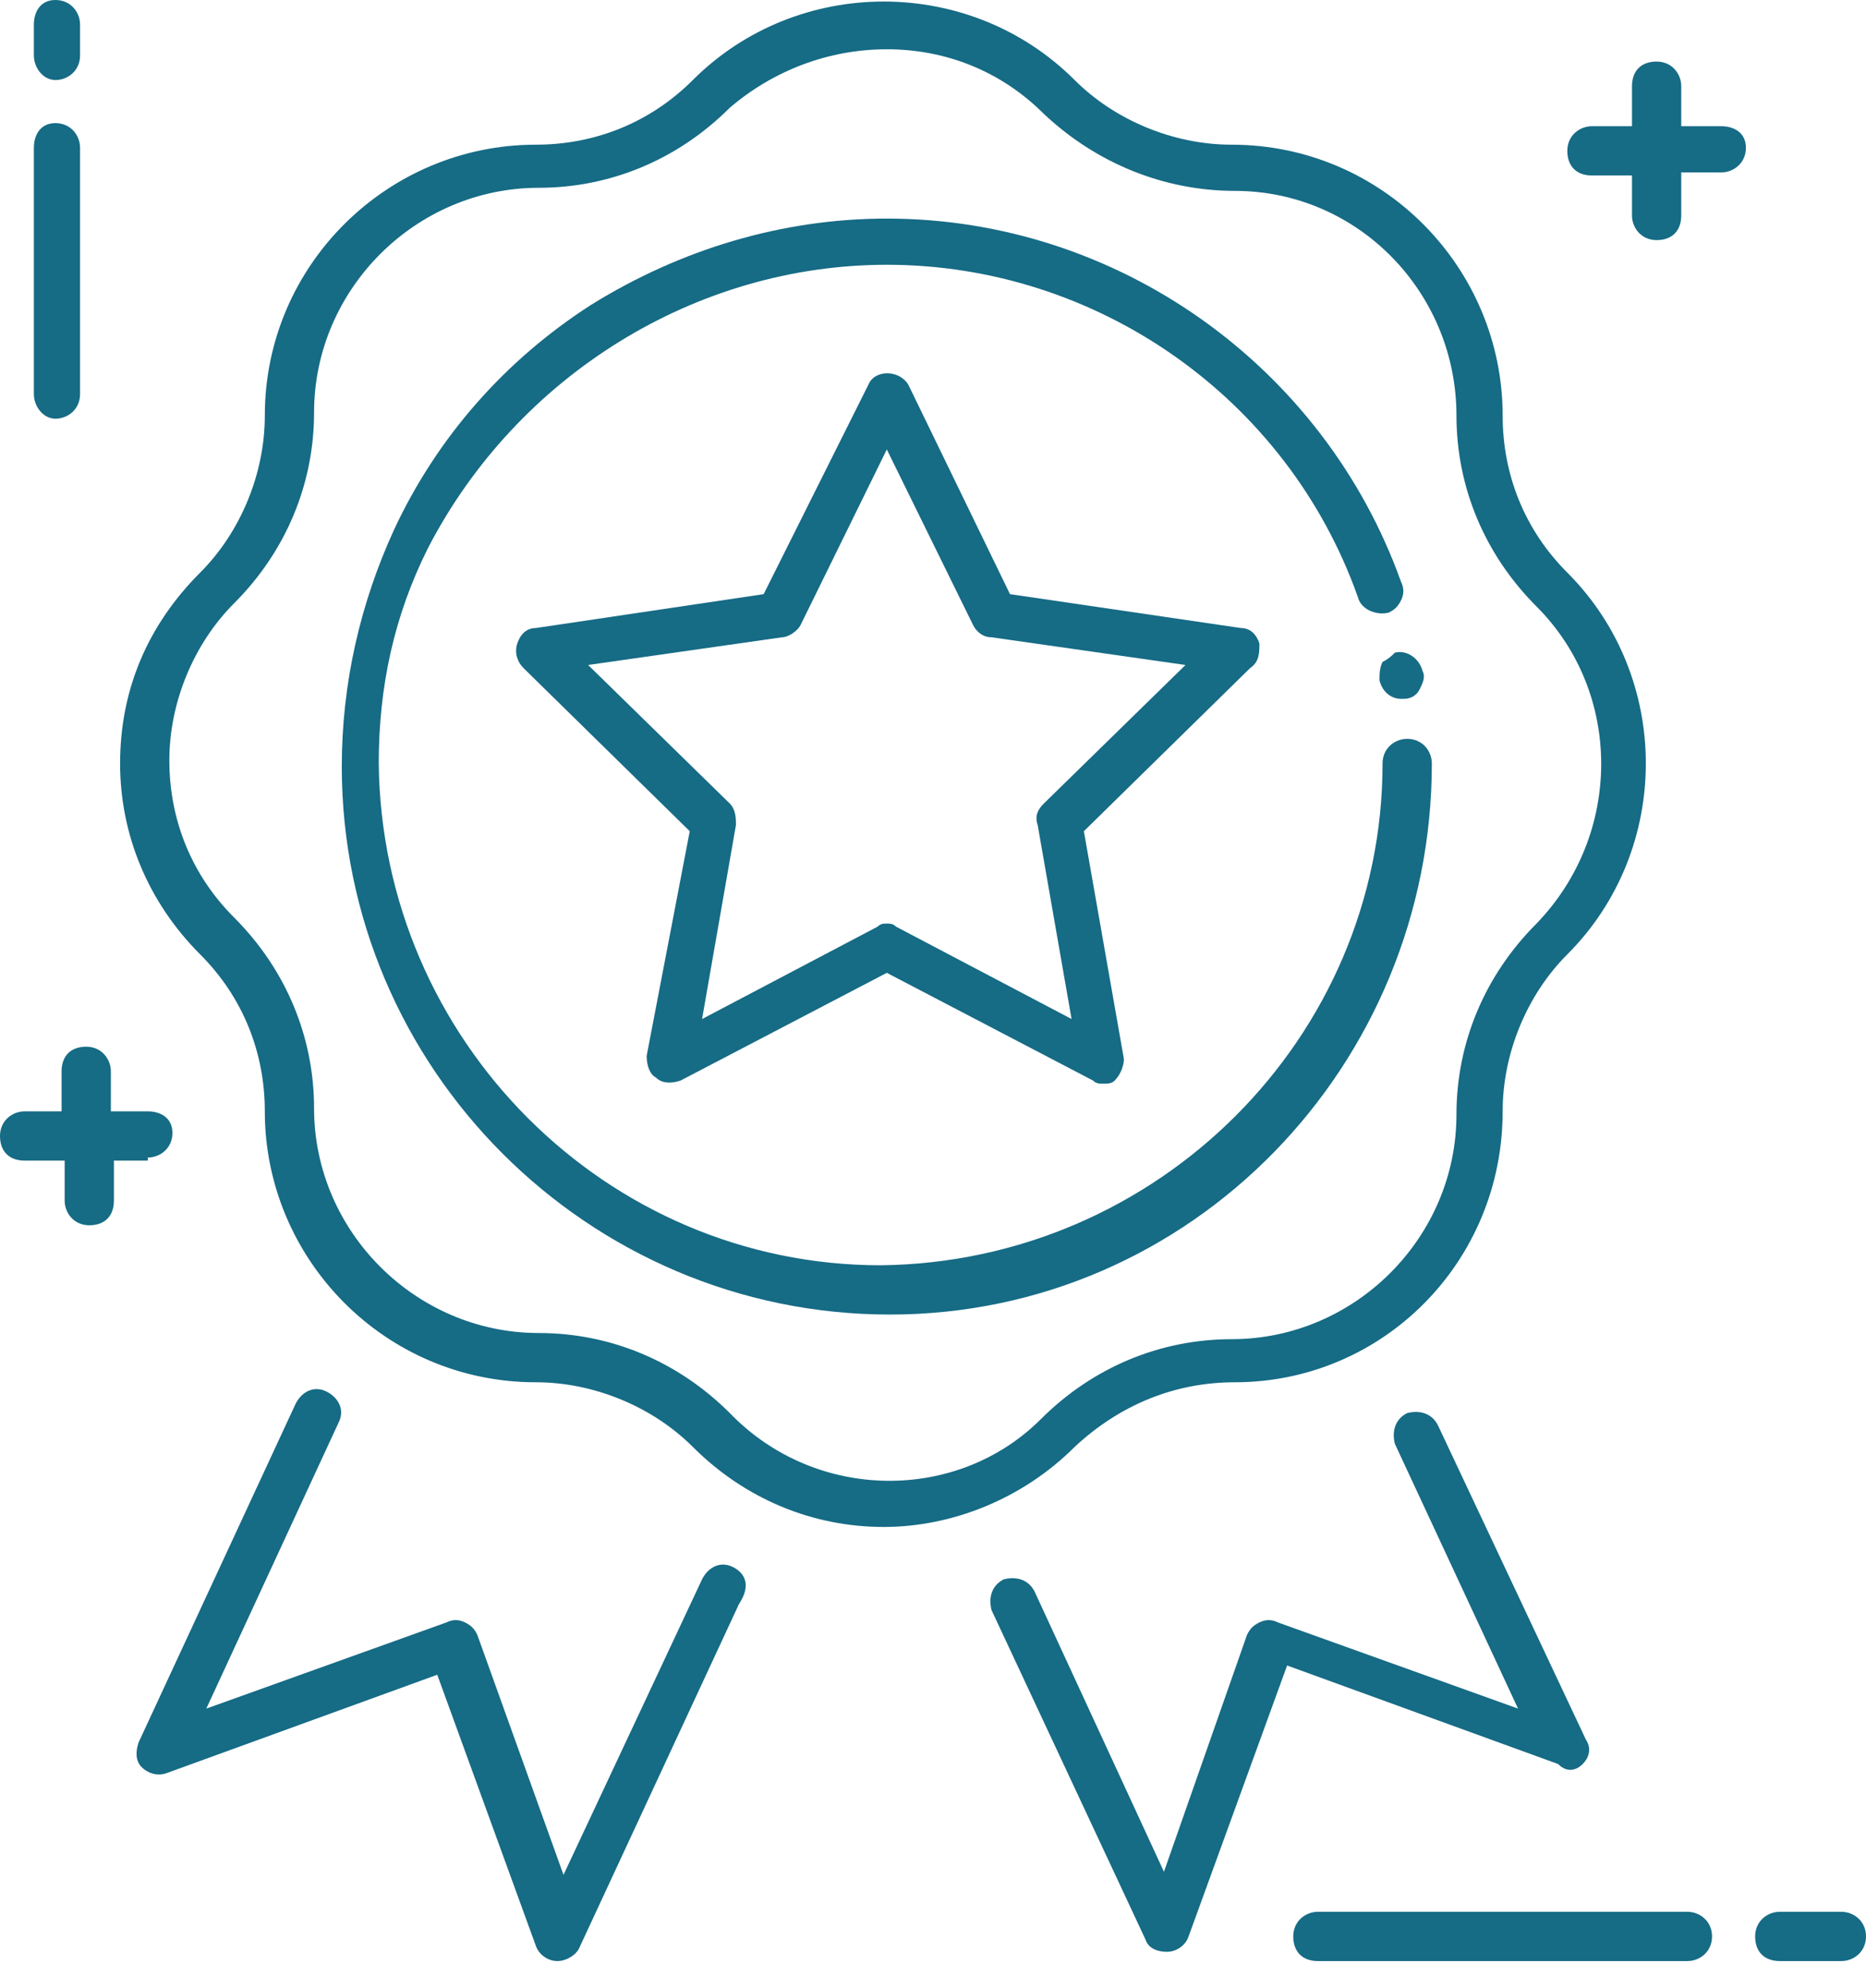
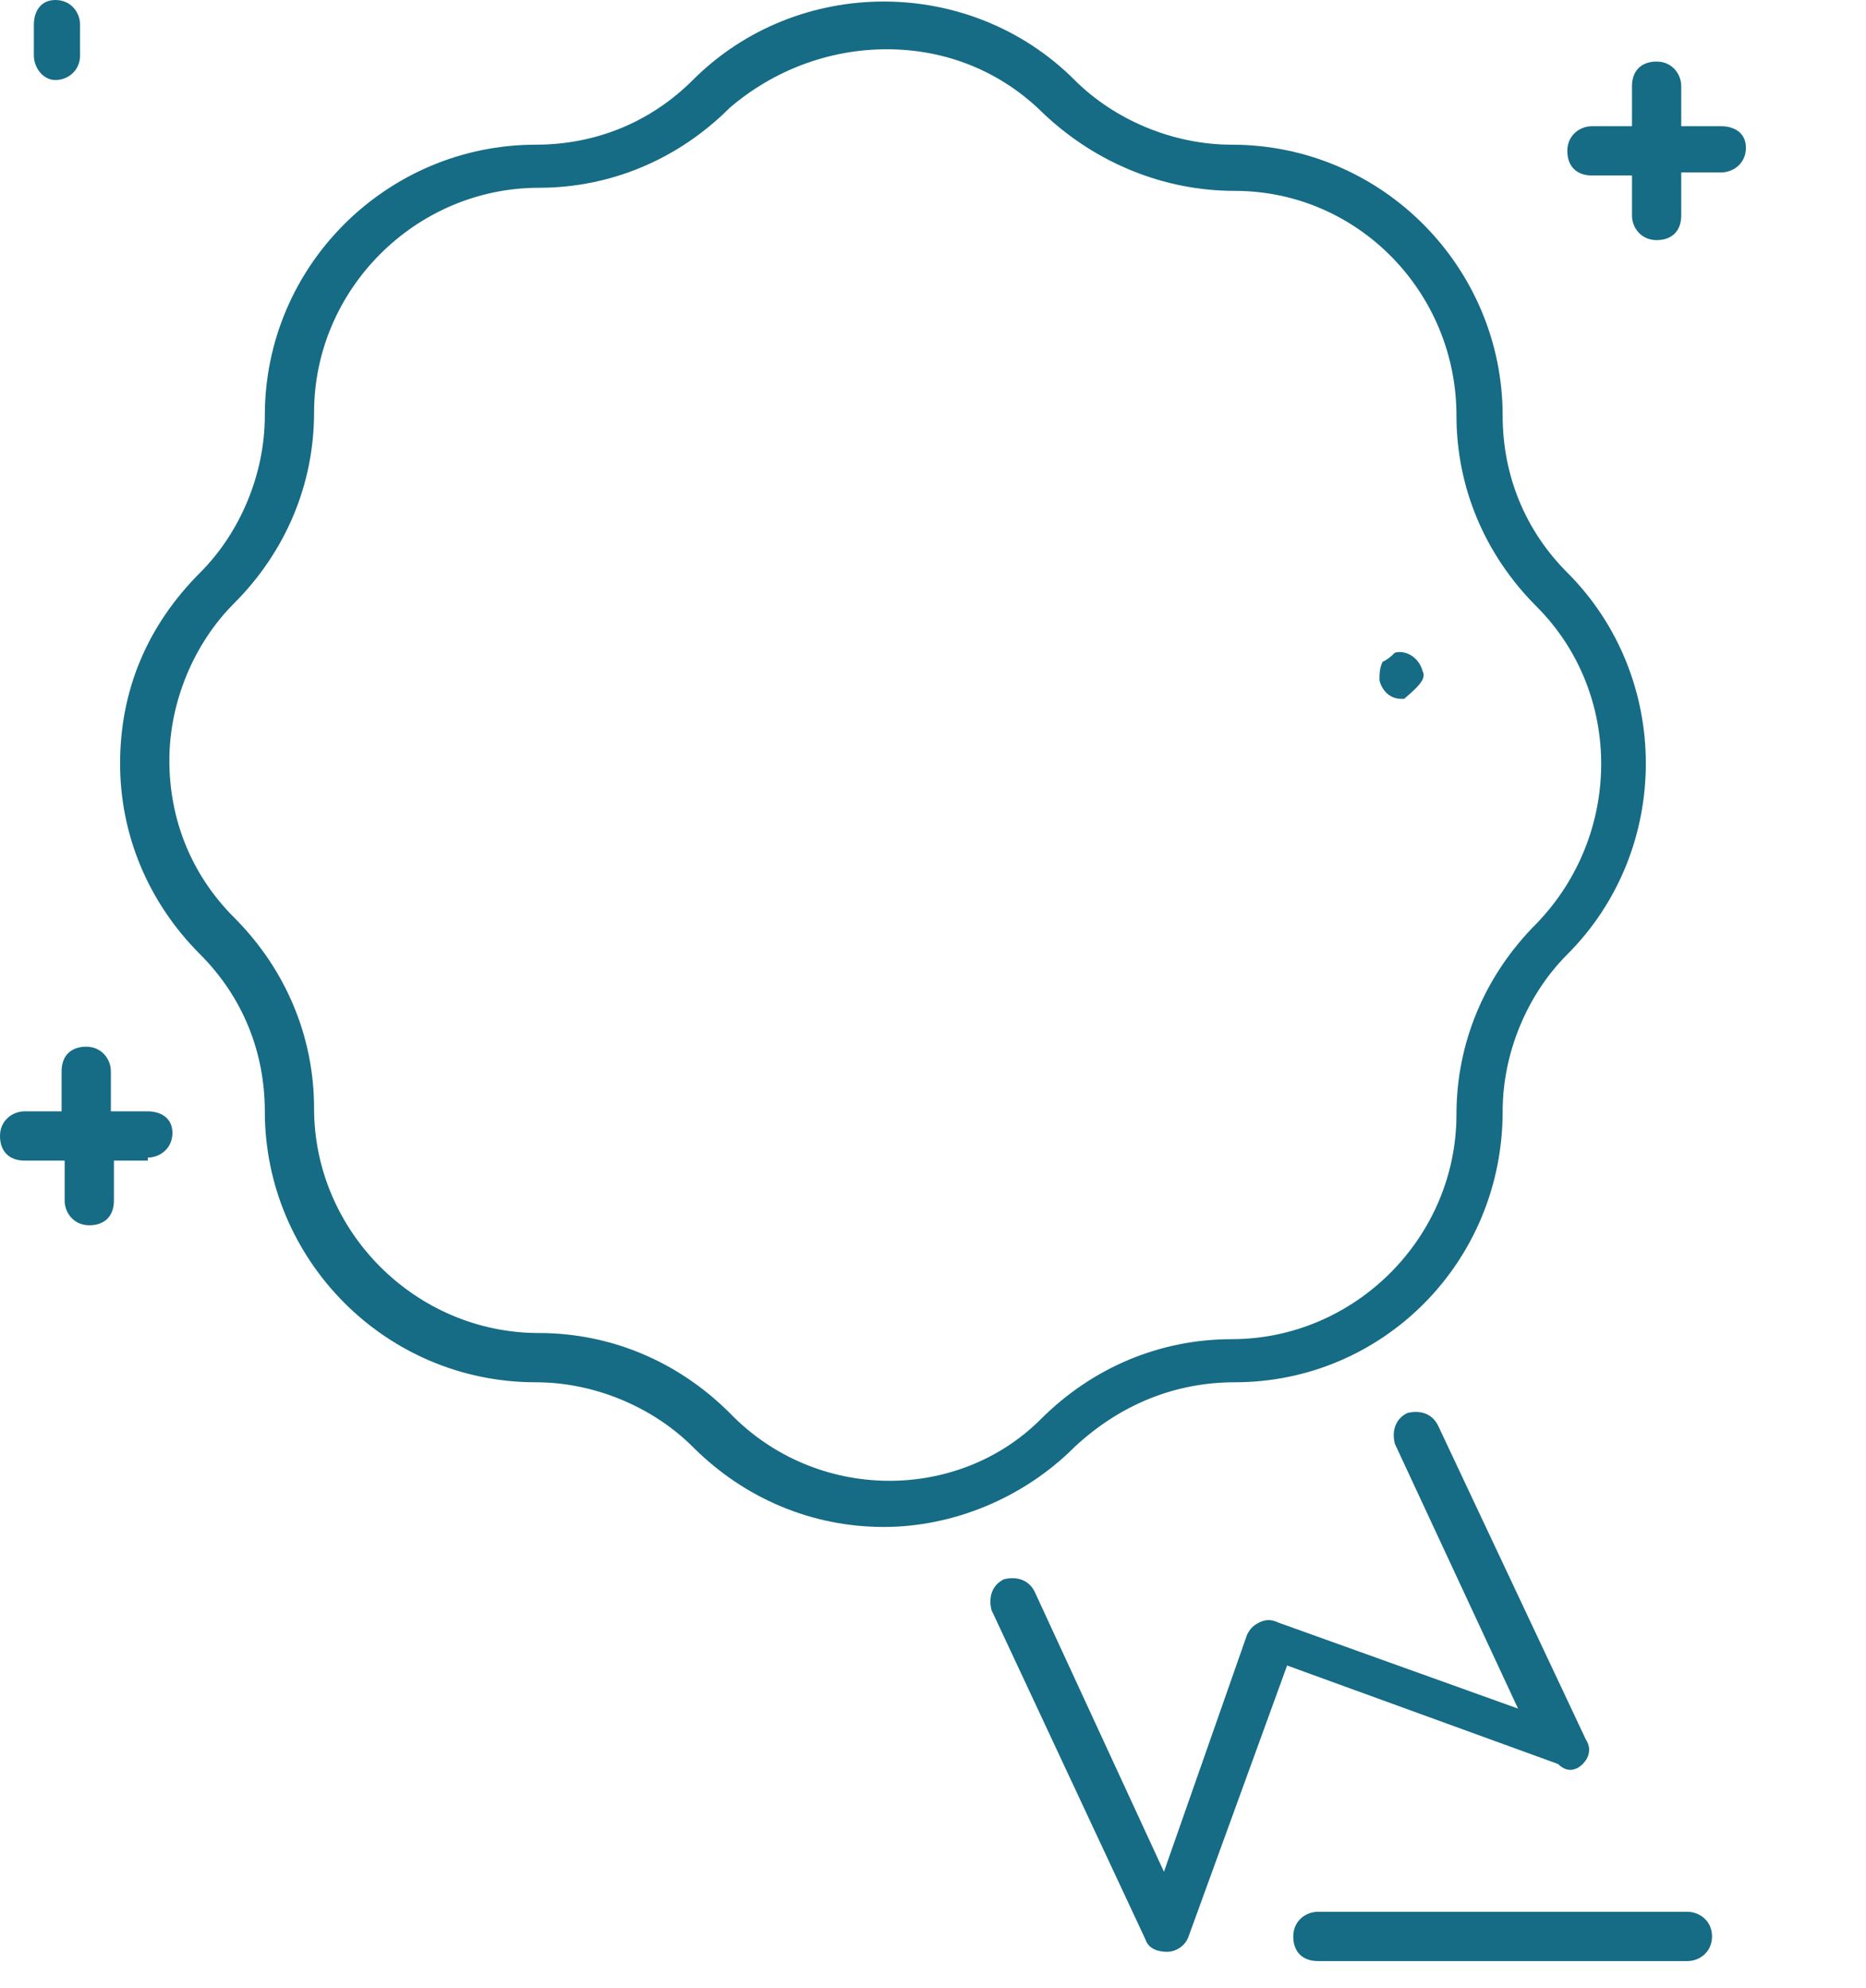
<svg xmlns="http://www.w3.org/2000/svg" width="61" height="65" viewBox="0 0 61 65" fill="none">
  <path d="M55.162 62.51H43.083C42.68 62.51 42.277 62.812 42.277 63.315C42.277 63.819 42.579 64.121 43.083 64.121H55.162C55.564 64.121 55.967 63.819 55.967 63.315C55.967 62.812 55.564 62.51 55.162 62.51Z" fill="#166B85" />
-   <path d="M60.195 62.51H58.181C57.779 62.51 57.376 62.812 57.376 63.315C57.376 63.819 57.678 64.121 58.181 64.121H60.195C60.597 64.121 61 63.819 61 63.315C61 62.812 60.597 62.51 60.195 62.51Z" fill="#166B85" />
-   <path d="M1.812 13.69C2.215 13.69 2.617 13.388 2.617 12.884V4.832C2.617 4.429 2.315 4.026 1.812 4.026C1.309 4.026 1.107 4.429 1.107 4.832V12.884C1.107 13.287 1.409 13.69 1.812 13.69Z" fill="#166B85" />
  <path d="M1.812 2.617C2.215 2.617 2.617 2.315 2.617 1.812V0.805C2.617 0.403 2.315 0 1.812 0C1.309 0 1.107 0.403 1.107 0.805V1.812C1.107 2.215 1.409 2.617 1.812 2.617Z" fill="#166B85" />
  <path d="M4.832 37.848C5.234 37.848 5.637 37.546 5.637 37.043C5.637 36.54 5.234 36.338 4.832 36.338H3.624V35.03C3.624 34.627 3.322 34.224 2.818 34.224C2.315 34.224 2.013 34.526 2.013 35.03V36.338H0.805C0.403 36.338 0 36.64 0 37.144C0 37.647 0.302 37.949 0.805 37.949H2.114V39.257C2.114 39.66 2.416 40.063 2.919 40.063C3.422 40.063 3.724 39.761 3.724 39.257V37.949H4.832V37.848Z" fill="#166B85" />
  <path d="M56.269 4.127H54.96V2.818C54.96 2.416 54.658 2.013 54.155 2.013C53.652 2.013 53.35 2.315 53.35 2.818V4.127H52.041C51.639 4.127 51.236 4.429 51.236 4.932C51.236 5.436 51.538 5.738 52.041 5.738H53.35V7.046C53.35 7.449 53.652 7.851 54.155 7.851C54.658 7.851 54.96 7.549 54.96 7.046V5.637H56.269C56.672 5.637 57.074 5.335 57.074 4.832C57.074 4.328 56.672 4.127 56.269 4.127Z" fill="#166B85" />
  <path d="M40.365 45.196C45.196 45.196 49.122 41.271 49.122 36.338C49.122 34.426 49.927 32.513 51.236 31.205C54.658 27.782 54.658 22.145 51.236 18.723C49.827 17.314 49.122 15.502 49.122 13.589C49.122 8.757 45.196 4.731 40.264 4.731C38.352 4.731 36.439 3.926 35.13 2.617C31.708 -0.805 26.071 -0.805 22.649 2.617C21.239 4.026 19.427 4.731 17.515 4.731C12.683 4.731 8.657 8.657 8.657 13.589C8.657 15.502 7.852 17.414 6.543 18.723C4.832 20.434 3.926 22.548 3.926 24.964C3.926 27.279 4.832 29.493 6.543 31.205C7.952 32.614 8.657 34.426 8.657 36.338C8.657 41.17 12.582 45.196 17.515 45.196C19.427 45.196 21.34 46.002 22.649 47.31C24.36 49.021 26.574 49.927 28.89 49.927C31.104 49.927 33.419 49.021 35.13 47.31C36.64 45.901 38.452 45.196 40.365 45.196ZM23.857 46.203C22.145 44.492 19.931 43.586 17.616 43.586C13.589 43.586 10.267 40.264 10.267 36.238C10.267 33.922 9.361 31.708 7.65 29.997C6.241 28.587 5.536 26.776 5.536 24.863C5.536 22.951 6.342 21.038 7.65 19.729C9.361 18.018 10.267 15.804 10.267 13.488C10.267 9.462 13.589 6.14 17.616 6.14C19.931 6.14 22.145 5.234 23.857 3.523C25.266 2.315 27.078 1.611 28.99 1.611C30.903 1.611 32.715 2.315 34.124 3.724C35.835 5.335 38.05 6.241 40.365 6.241C44.391 6.241 47.612 9.563 47.612 13.589C47.612 15.904 48.518 18.119 50.229 19.83C53.048 22.648 53.048 27.279 50.229 30.198C48.518 31.909 47.612 34.124 47.612 36.439C47.612 40.465 44.291 43.787 40.264 43.787C37.949 43.787 35.734 44.693 34.023 46.404C31.305 49.122 26.675 49.122 23.857 46.203Z" fill="#166B85" />
-   <path d="M46.807 24.964C46.807 24.561 46.505 24.158 46.002 24.158C45.599 24.158 45.196 24.46 45.196 24.964C45.196 33.922 37.848 41.271 28.789 41.371C19.83 41.371 12.482 34.023 12.381 24.964C12.381 22.447 12.884 20.132 13.992 17.918C16.911 12.28 22.749 8.657 28.99 8.657C35.835 8.657 42.076 12.985 44.391 19.528C44.492 19.931 44.995 20.132 45.398 20.031C45.599 19.931 45.7 19.83 45.8 19.629C45.901 19.427 45.901 19.226 45.8 19.025C43.284 11.979 36.54 7.147 28.99 7.147C25.568 7.147 22.246 8.153 19.327 9.965C16.508 11.777 14.294 14.294 12.884 17.314C11.777 19.729 11.173 22.346 11.173 25.064C11.173 34.929 19.226 42.982 29.091 42.982C38.955 42.982 46.807 34.828 46.807 24.964Z" fill="#166B85" />
-   <path d="M45.196 21.642C45.096 21.843 45.096 22.045 45.096 22.246C45.196 22.648 45.498 22.85 45.8 22.85H45.901C46.102 22.85 46.304 22.749 46.404 22.548C46.505 22.346 46.606 22.145 46.505 21.944C46.404 21.541 46.002 21.239 45.599 21.34C45.498 21.441 45.398 21.541 45.196 21.642Z" fill="#166B85" />
-   <path d="M41.17 21.038C41.069 20.736 40.868 20.535 40.566 20.535L33.017 19.427L29.695 12.582C29.393 12.079 28.587 12.079 28.386 12.582L24.964 19.427L17.515 20.535C17.213 20.535 17.012 20.736 16.911 21.038C16.81 21.34 16.911 21.642 17.112 21.843L22.548 27.178L21.139 34.526C21.139 34.828 21.239 35.13 21.441 35.231C21.642 35.432 21.944 35.432 22.246 35.332L28.99 31.809L35.734 35.332C35.835 35.432 35.936 35.432 36.036 35.432C36.238 35.432 36.338 35.432 36.439 35.332C36.64 35.13 36.741 34.828 36.741 34.627L35.432 27.178L40.868 21.843C41.17 21.642 41.17 21.34 41.17 21.038ZM34.124 26.272C33.922 26.474 33.822 26.675 33.922 26.977L35.03 33.319L29.292 30.299C29.191 30.198 29.091 30.198 28.99 30.198C28.889 30.198 28.789 30.198 28.688 30.299L22.951 33.319L24.058 26.977C24.058 26.776 24.058 26.474 23.856 26.272L19.226 21.743L25.568 20.837C25.769 20.837 26.071 20.635 26.172 20.434L28.99 14.696L31.809 20.434C31.909 20.635 32.111 20.837 32.413 20.837L38.754 21.743L34.124 26.272Z" fill="#166B85" />
-   <path d="M23.957 51.236C23.555 51.035 23.152 51.236 22.951 51.639L18.421 61.302L15.602 53.45C15.502 53.249 15.401 53.148 15.2 53.048C14.998 52.947 14.797 52.947 14.596 53.048L6.744 55.866L11.073 46.505C11.274 46.102 11.073 45.7 10.67 45.498C10.267 45.297 9.865 45.498 9.663 45.901L4.53 56.974C4.429 57.276 4.429 57.578 4.63 57.779C4.832 57.98 5.134 58.081 5.436 57.98L14.294 54.759L17.515 63.617C17.616 63.919 17.918 64.121 18.22 64.121C18.521 64.121 18.823 63.919 18.924 63.718L24.159 52.444C24.561 51.84 24.36 51.437 23.957 51.236Z" fill="#166B85" />
+   <path d="M45.196 21.642C45.096 21.843 45.096 22.045 45.096 22.246C45.196 22.648 45.498 22.85 45.8 22.85H45.901C46.505 22.346 46.606 22.145 46.505 21.944C46.404 21.541 46.002 21.239 45.599 21.34C45.498 21.441 45.398 21.541 45.196 21.642Z" fill="#166B85" />
  <path d="M51.739 57.678C51.941 57.477 52.041 57.175 51.84 56.873L47.008 46.606C46.807 46.203 46.404 46.102 46.002 46.203C45.599 46.404 45.498 46.807 45.599 47.209L49.625 55.866L41.774 53.048C41.573 52.947 41.371 52.947 41.17 53.048C40.969 53.148 40.868 53.249 40.767 53.45L38.05 61.201L33.822 52.041C33.62 51.639 33.218 51.538 32.815 51.639C32.413 51.84 32.312 52.242 32.413 52.645L37.446 63.416C37.546 63.718 37.848 63.818 38.15 63.818C38.452 63.818 38.754 63.617 38.855 63.315L42.076 54.457L50.934 57.678C51.236 57.98 51.538 57.88 51.739 57.678Z" fill="#166B85" />
</svg>